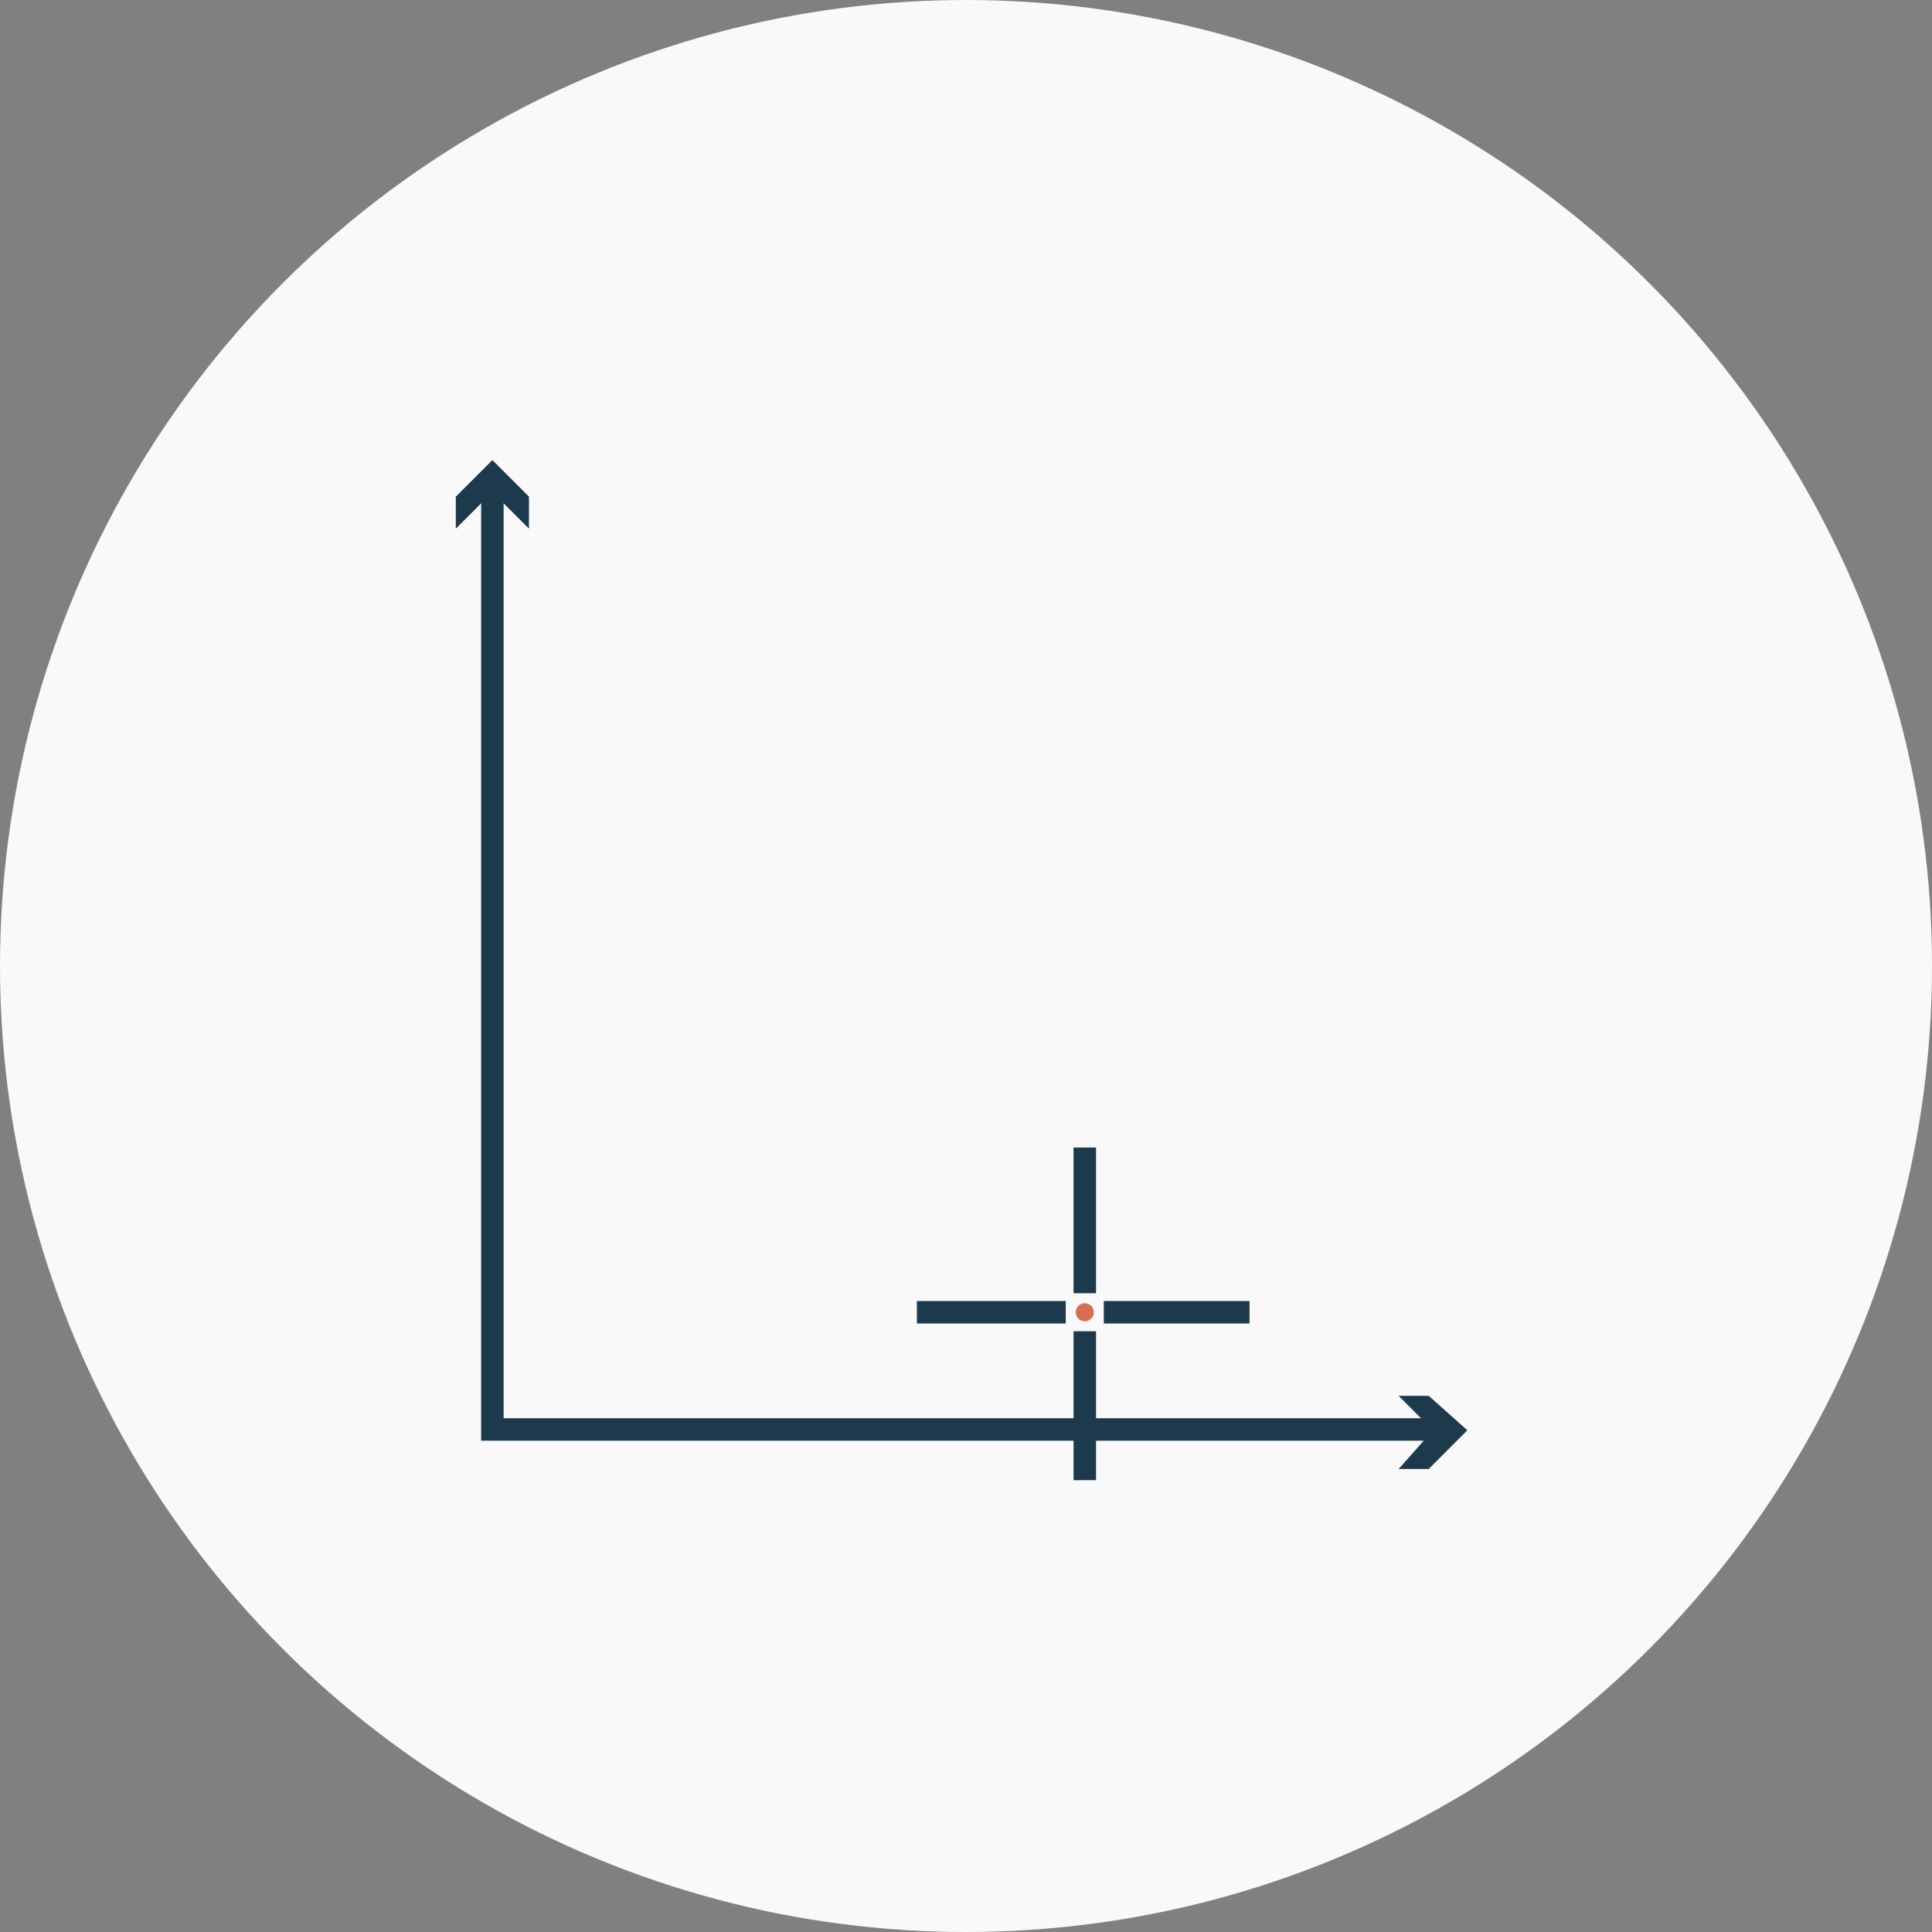
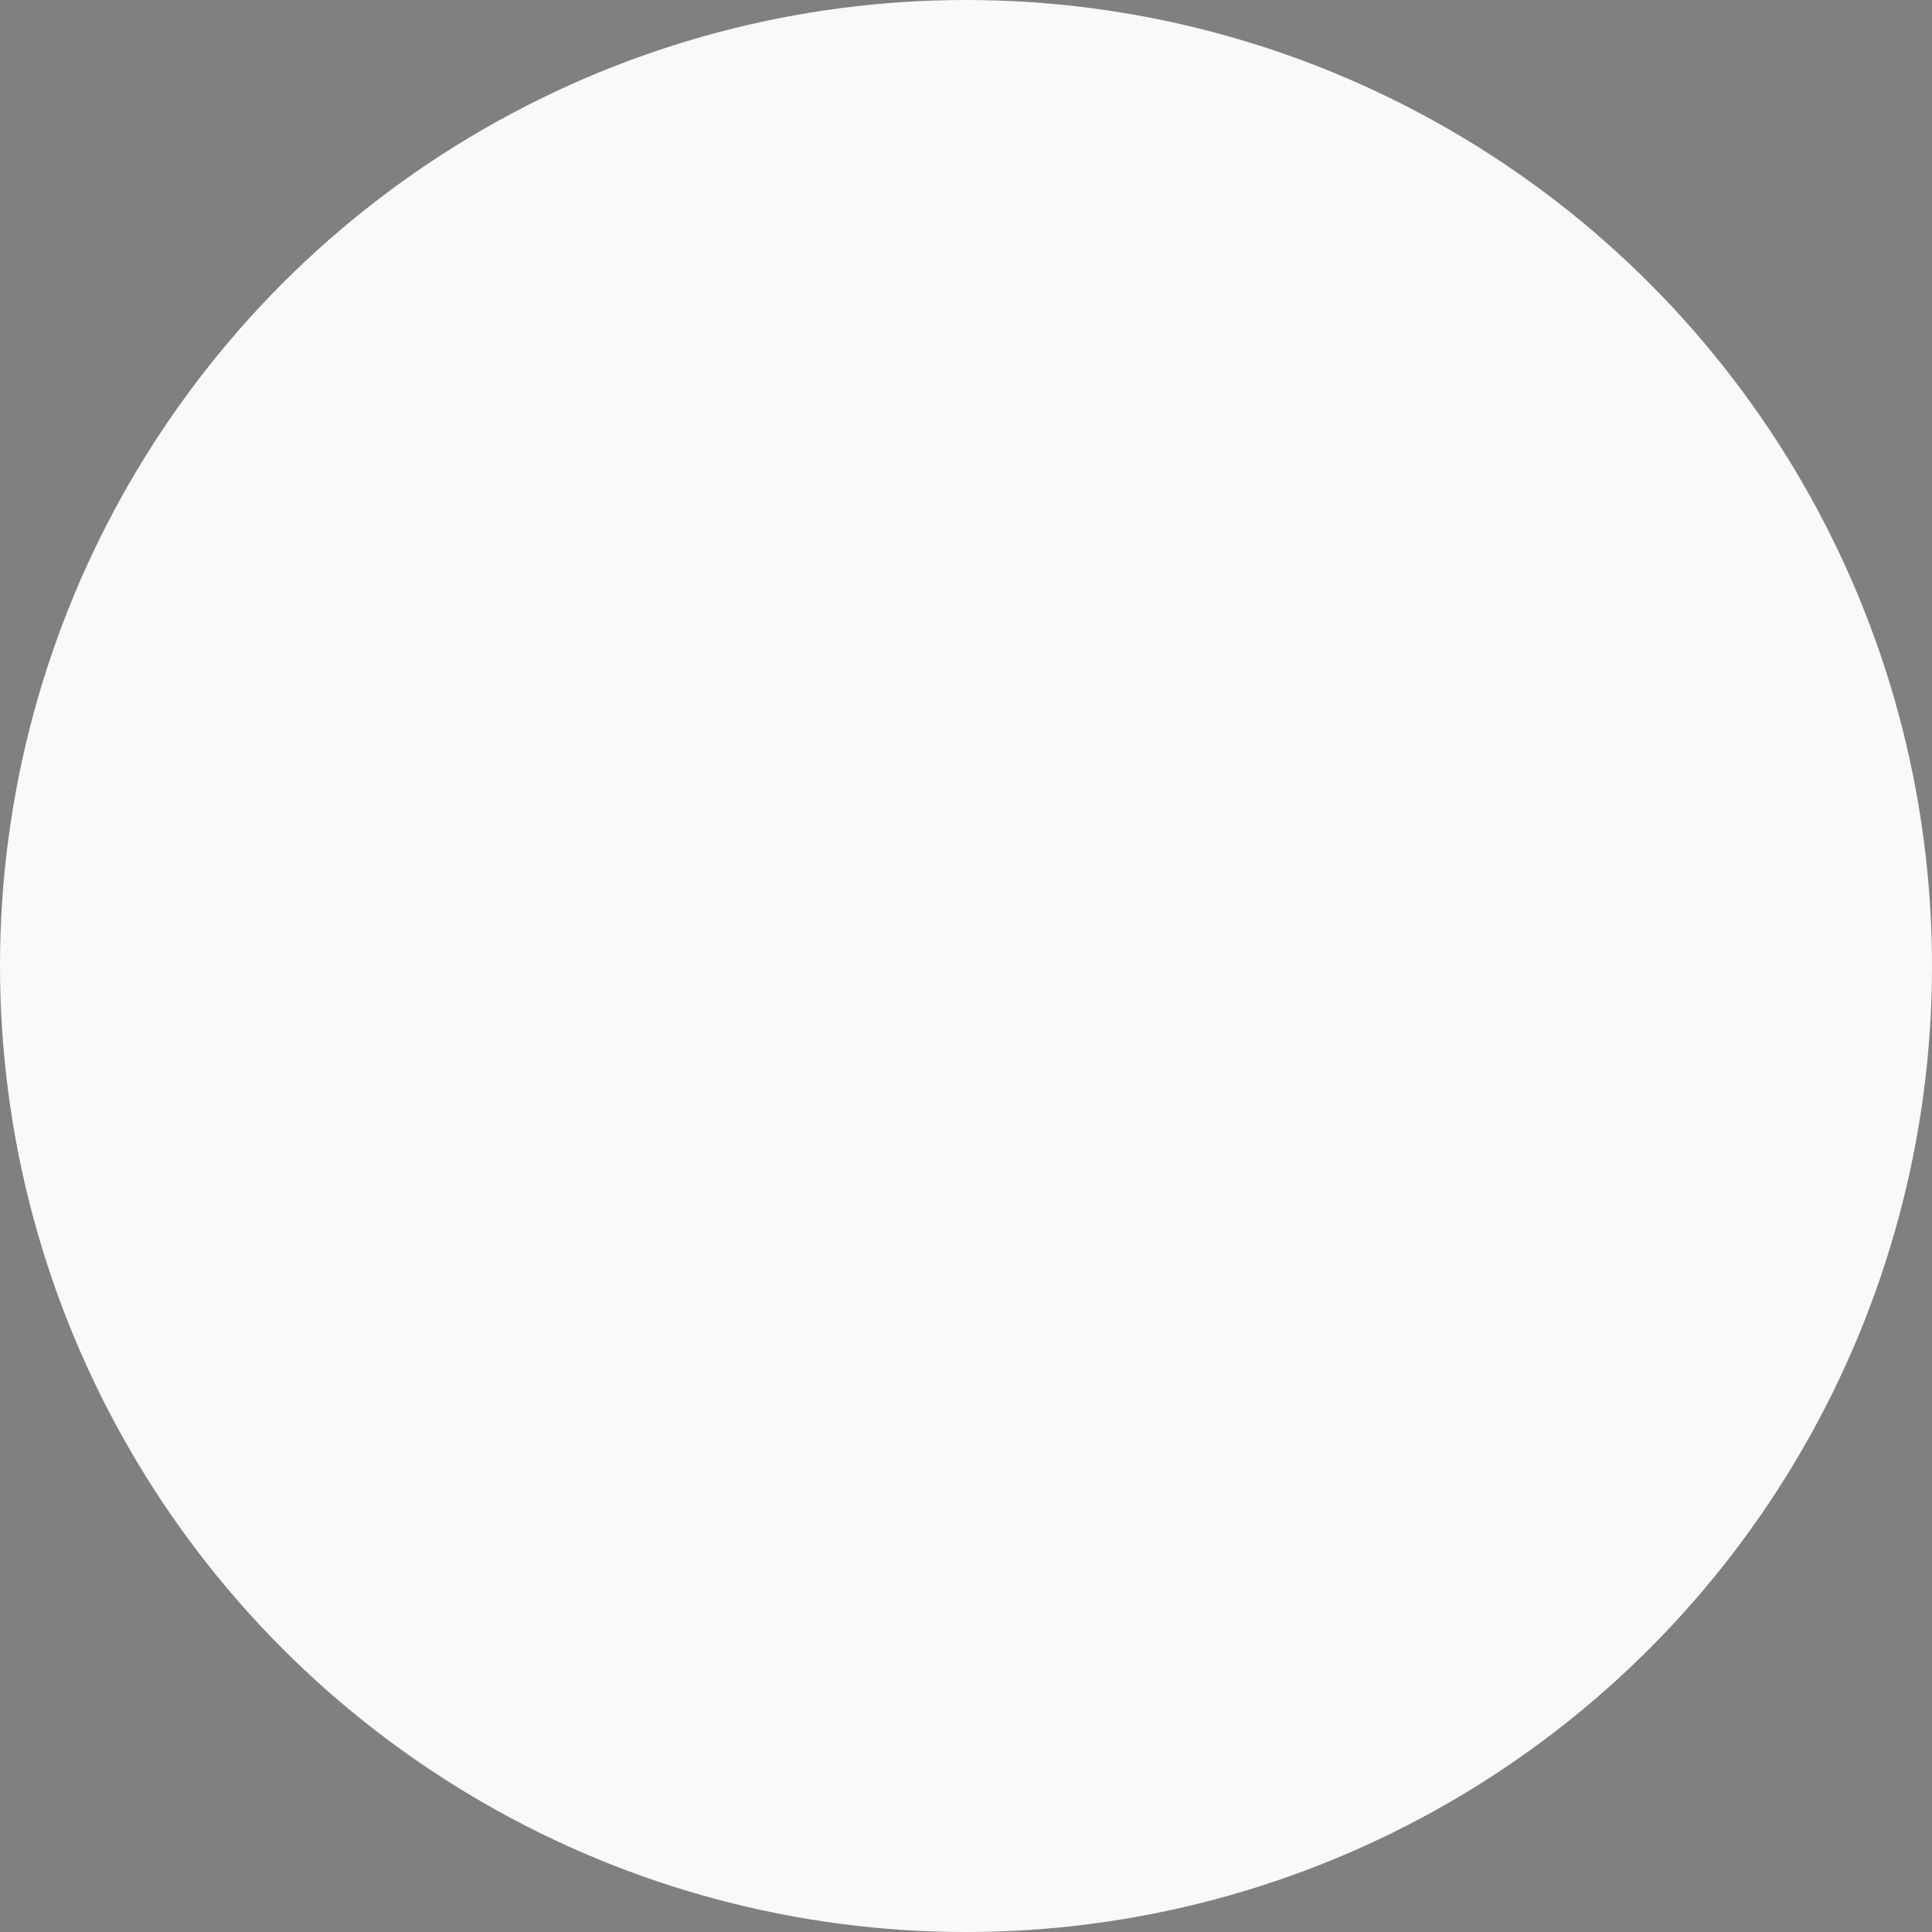
<svg xmlns="http://www.w3.org/2000/svg" width="86" height="86" viewBox="0 0 86 86" fill="none">
  <rect x="0" y="0" width="86" height="86" fill="#808080" stroke="none" />
  <circle cx="43" cy="43" r="43" fill="#F9F9F9" />
  <g clip-path="url(#clip0_168_2128)">
    <path d="M64.365 63.631H21.918V21.325" stroke="#1C3A4B" stroke-miterlimit="10" />
    <path d="M62.259 62.133L63.787 63.666L62.259 65.39H63.596L65.316 63.666L63.596 62.133H62.259Z" fill="#1C3A4B" />
-     <path d="M23.546 23.533L21.918 21.904L20.289 23.533V22.108L21.918 20.479L23.546 22.108V23.533Z" fill="#1C3A4B" />
+     <path d="M23.546 23.533L21.918 21.904L20.289 23.533V22.108L21.918 20.479V23.533Z" fill="#1C3A4B" />
    <path d="M40.814 58.413H47.442" stroke="#1C3A4B" stroke-miterlimit="10" />
-     <path d="M49.134 58.413H55.621" stroke="#1C3A4B" stroke-miterlimit="10" />
    <path d="M48.288 59.259V65.887" stroke="#1C3A4B" stroke-miterlimit="10" />
-     <path d="M48.288 51.08V57.567" stroke="#1C3A4B" stroke-miterlimit="10" />
-     <path d="M48.288 58.816C48.511 58.816 48.691 58.636 48.691 58.413C48.691 58.191 48.511 58.011 48.288 58.011C48.066 58.011 47.886 58.191 47.886 58.413C47.886 58.636 48.066 58.816 48.288 58.816Z" fill="#D96D54" />
  </g>
  <defs>
    <clipPath id="clip0_168_2128">
-       <rect width="46" height="46" fill="white" transform="translate(20 20)" />
-     </clipPath>
+       </clipPath>
  </defs>
</svg>